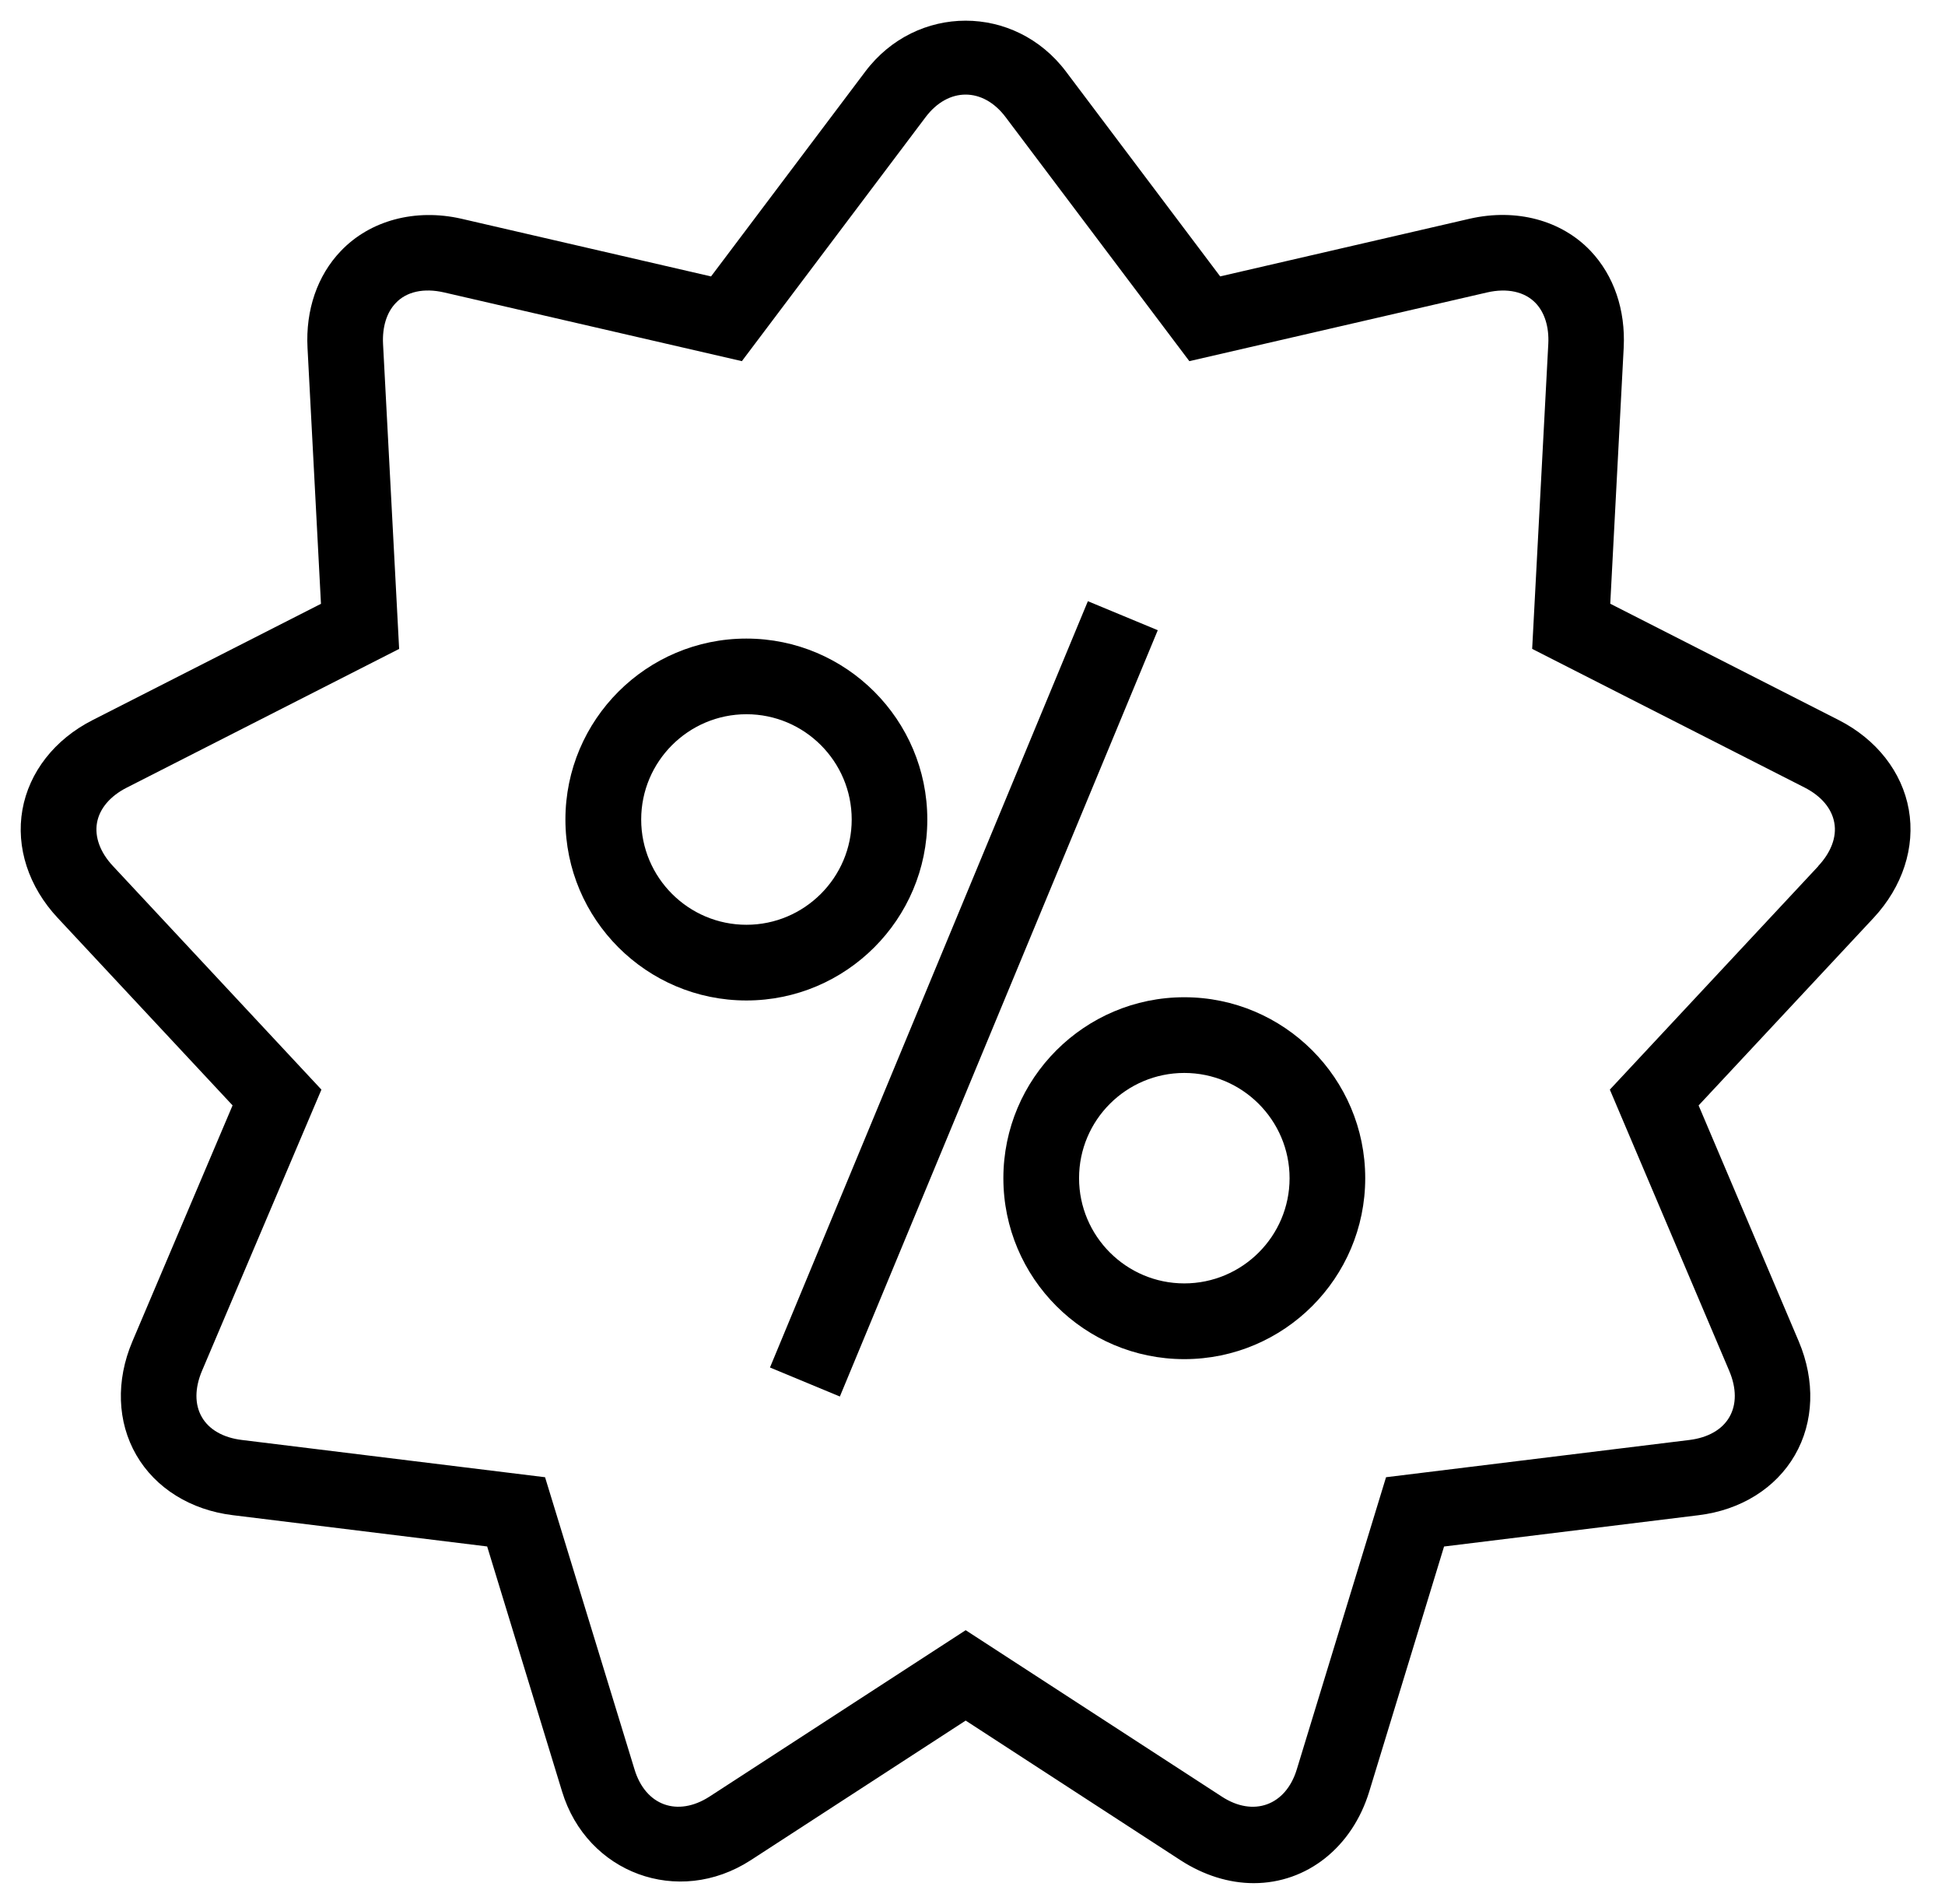
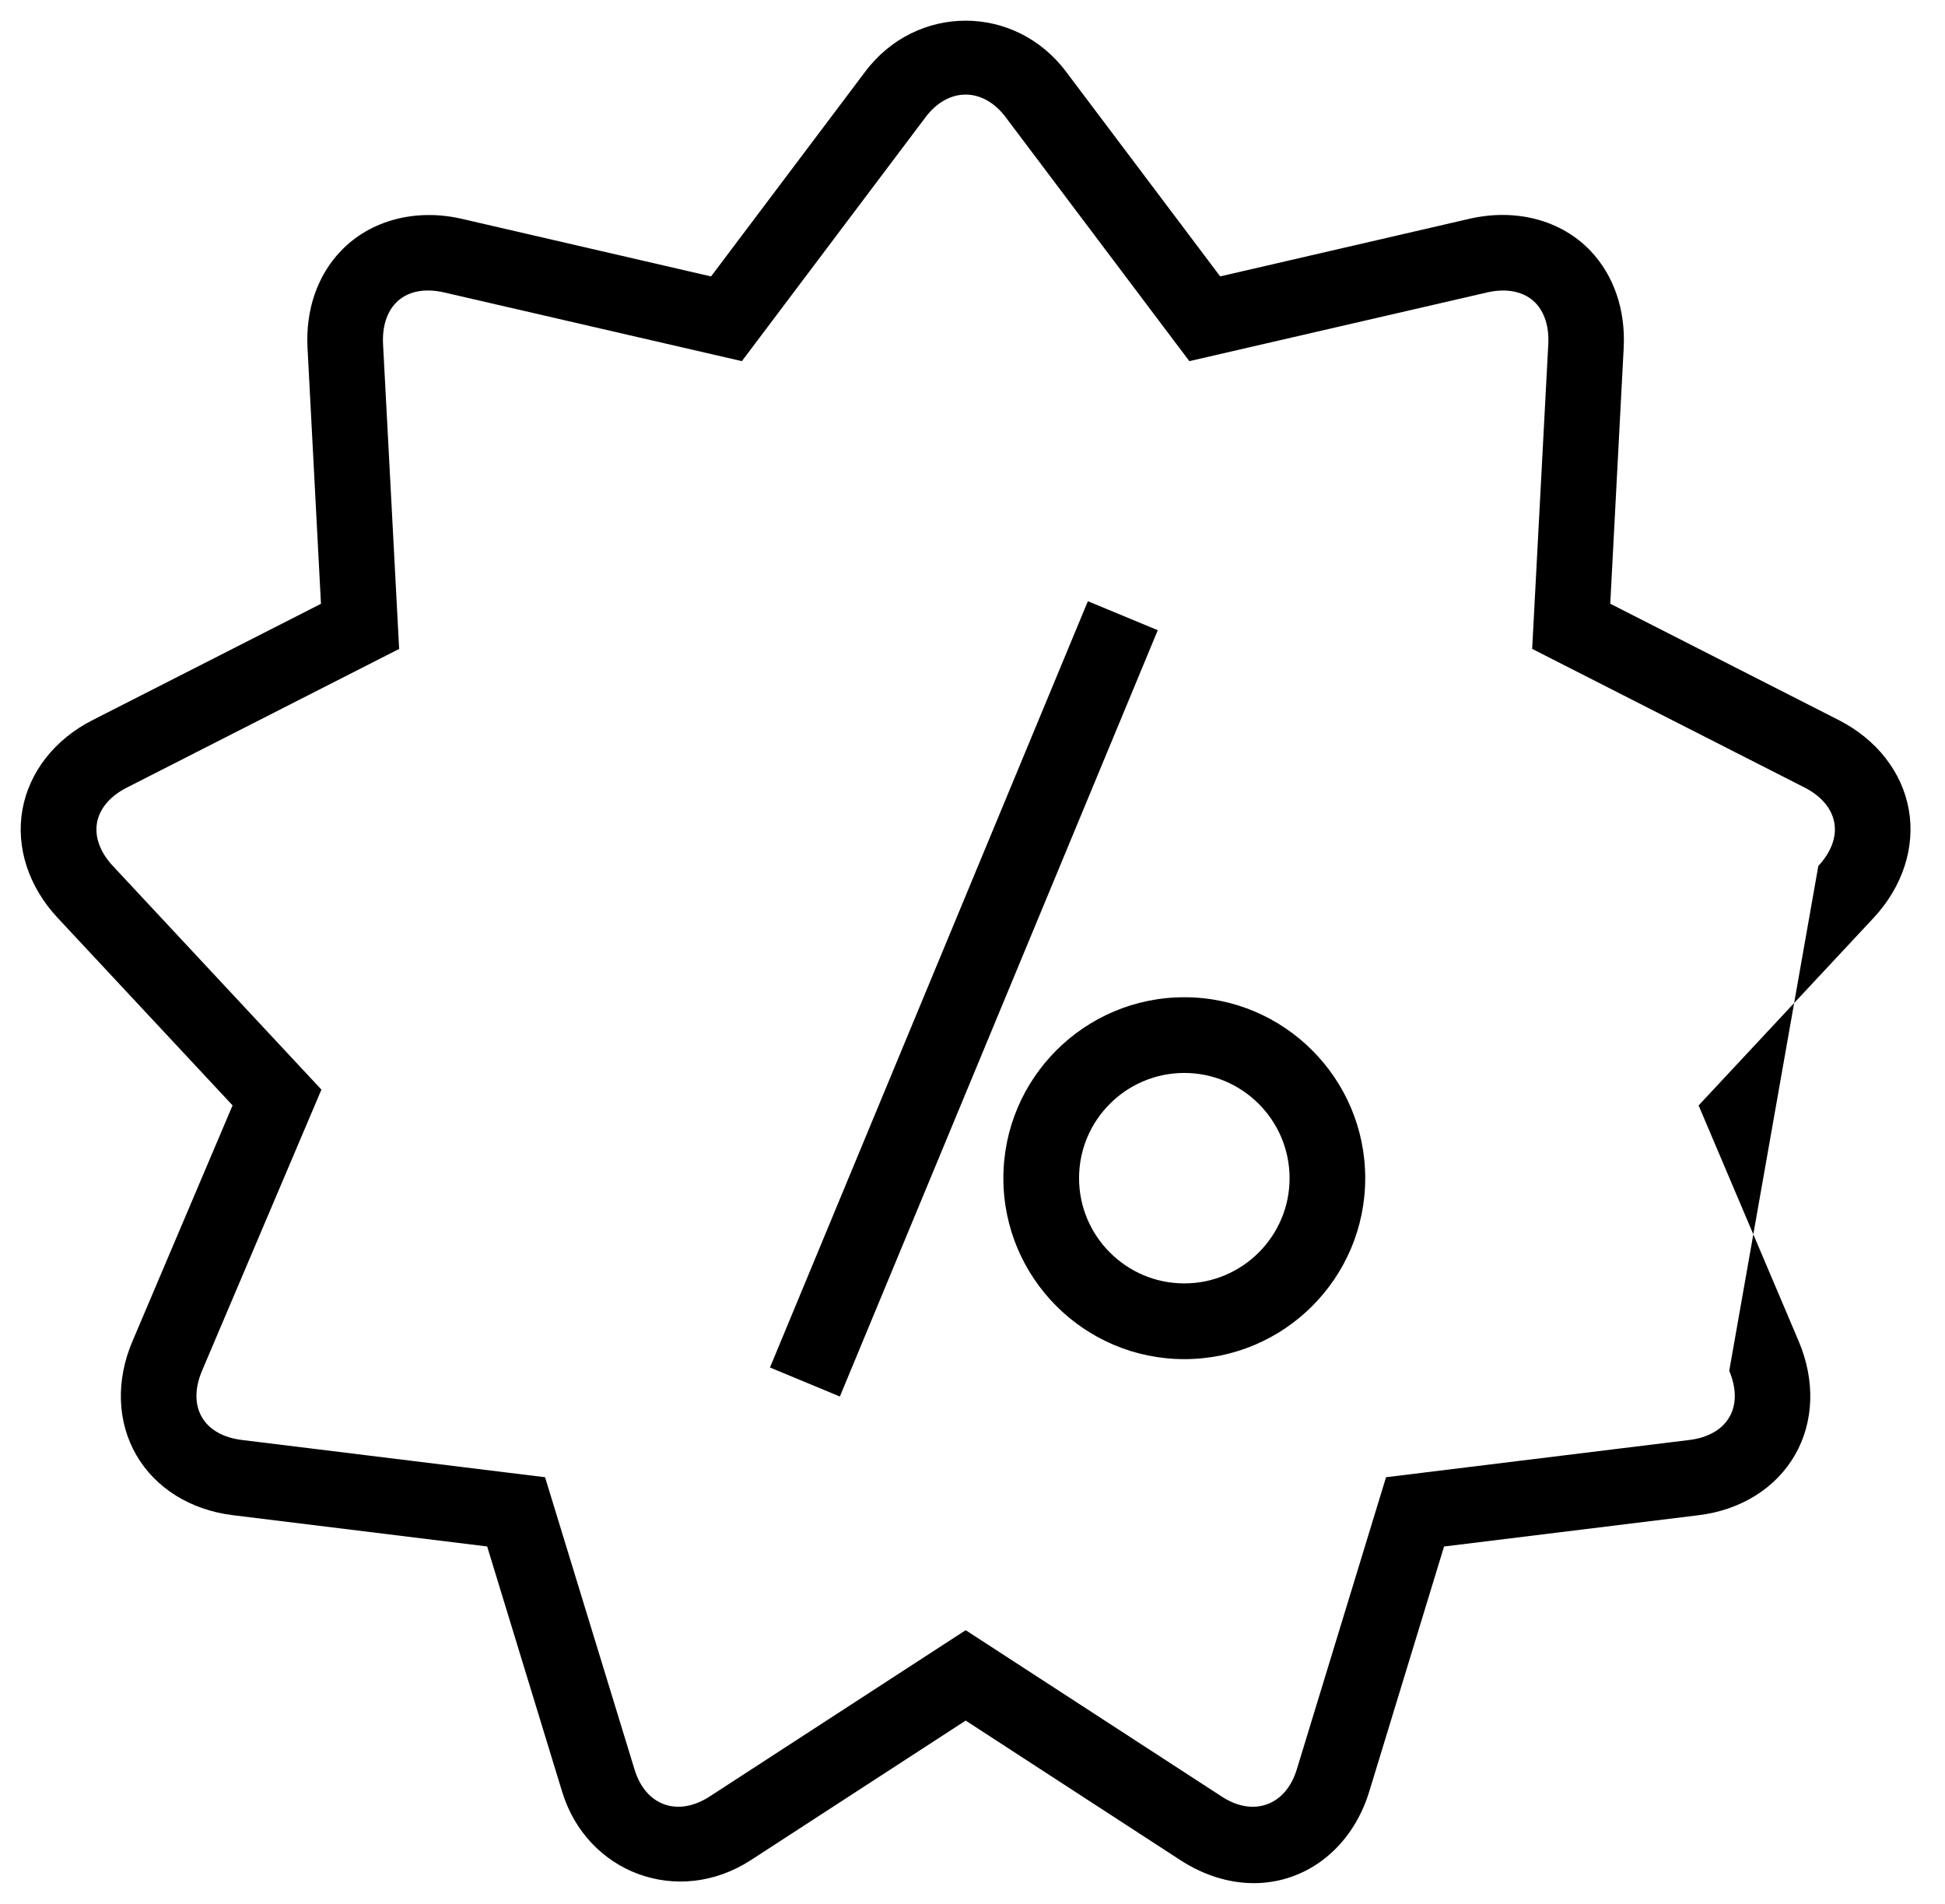
<svg xmlns="http://www.w3.org/2000/svg" width="47" height="46" viewBox="0 0 47 46" fill="none">
-   <path d="M46.125 19.561C45.964 18.654 45.347 17.864 44.432 17.398L38.911 14.587L39.236 8.399C39.282 7.487 38.999 6.658 38.436 6.063C37.73 5.321 36.644 5.03 35.522 5.283L29.485 6.678L25.761 1.732C24.525 0.089 22.142 0.089 20.907 1.732L17.182 6.679L11.145 5.284C10.037 5.033 8.941 5.323 8.234 6.067C7.668 6.659 7.383 7.491 7.431 8.403L7.756 14.589L2.233 17.401C1.319 17.866 0.703 18.657 0.542 19.564C0.381 20.473 0.691 21.426 1.394 22.178L5.62 26.708L3.199 32.411C2.797 33.358 2.831 34.356 3.294 35.156C3.755 35.955 4.606 36.485 5.625 36.609L11.772 37.365L13.582 43.285C14.182 45.258 16.387 46.079 18.139 44.947L23.335 41.572L28.528 44.947C29.086 45.308 29.697 45.5 30.296 45.5C31.581 45.5 32.676 44.632 33.087 43.287L34.895 37.366L41.044 36.61C42.065 36.486 42.911 35.957 43.372 35.159C43.835 34.358 43.867 33.359 43.467 32.412L41.046 26.709L45.274 22.178C45.975 21.425 46.286 20.471 46.125 19.561ZM43.938 20.928L38.901 26.327L41.786 33.122C41.964 33.541 41.965 33.936 41.79 34.238C41.617 34.54 41.275 34.736 40.825 34.792L33.493 35.692L31.337 42.749C31.071 43.626 30.287 43.907 29.525 43.409L23.335 39.388L17.144 43.409C16.376 43.904 15.598 43.63 15.332 42.749L13.171 35.692L5.846 34.792C5.394 34.738 5.049 34.54 4.877 34.238C4.702 33.936 4.704 33.54 4.881 33.122L7.767 26.327L2.732 20.928C2.42 20.596 2.284 20.223 2.344 19.88C2.405 19.538 2.661 19.234 3.064 19.03L9.645 15.679L9.256 8.307C9.236 7.902 9.343 7.552 9.56 7.325C9.819 7.047 10.238 6.952 10.733 7.066L17.927 8.726L22.367 2.83C22.914 2.104 23.754 2.104 24.3 2.83L28.74 8.726L35.934 7.066C36.421 6.954 36.846 7.047 37.11 7.325C37.326 7.552 37.434 7.9 37.414 8.305L37.024 15.678L43.603 19.026C44.01 19.233 44.264 19.534 44.325 19.879C44.388 20.223 44.245 20.596 43.935 20.927L43.938 20.928Z" fill="black" />
+   <path d="M46.125 19.561C45.964 18.654 45.347 17.864 44.432 17.398L38.911 14.587L39.236 8.399C39.282 7.487 38.999 6.658 38.436 6.063C37.73 5.321 36.644 5.03 35.522 5.283L29.485 6.678L25.761 1.732C24.525 0.089 22.142 0.089 20.907 1.732L17.182 6.679L11.145 5.284C10.037 5.033 8.941 5.323 8.234 6.067C7.668 6.659 7.383 7.491 7.431 8.403L7.756 14.589L2.233 17.401C1.319 17.866 0.703 18.657 0.542 19.564C0.381 20.473 0.691 21.426 1.394 22.178L5.62 26.708L3.199 32.411C2.797 33.358 2.831 34.356 3.294 35.156C3.755 35.955 4.606 36.485 5.625 36.609L11.772 37.365L13.582 43.285C14.182 45.258 16.387 46.079 18.139 44.947L23.335 41.572L28.528 44.947C29.086 45.308 29.697 45.5 30.296 45.5C31.581 45.5 32.676 44.632 33.087 43.287L34.895 37.366L41.044 36.61C42.065 36.486 42.911 35.957 43.372 35.159C43.835 34.358 43.867 33.359 43.467 32.412L41.046 26.709L45.274 22.178C45.975 21.425 46.286 20.471 46.125 19.561ZM43.938 20.928L41.786 33.122C41.964 33.541 41.965 33.936 41.79 34.238C41.617 34.54 41.275 34.736 40.825 34.792L33.493 35.692L31.337 42.749C31.071 43.626 30.287 43.907 29.525 43.409L23.335 39.388L17.144 43.409C16.376 43.904 15.598 43.63 15.332 42.749L13.171 35.692L5.846 34.792C5.394 34.738 5.049 34.54 4.877 34.238C4.702 33.936 4.704 33.54 4.881 33.122L7.767 26.327L2.732 20.928C2.42 20.596 2.284 20.223 2.344 19.88C2.405 19.538 2.661 19.234 3.064 19.03L9.645 15.679L9.256 8.307C9.236 7.902 9.343 7.552 9.56 7.325C9.819 7.047 10.238 6.952 10.733 7.066L17.927 8.726L22.367 2.83C22.914 2.104 23.754 2.104 24.3 2.83L28.74 8.726L35.934 7.066C36.421 6.954 36.846 7.047 37.11 7.325C37.326 7.552 37.434 7.9 37.414 8.305L37.024 15.678L43.603 19.026C44.01 19.233 44.264 19.534 44.325 19.879C44.388 20.223 44.245 20.596 43.935 20.927L43.938 20.928Z" fill="black" />
  <path d="M18.606 33.041L26.288 14.526L27.977 15.227L20.295 33.742L18.606 33.041Z" fill="black" />
-   <path d="M22.408 19.801C22.408 17.39 20.447 15.429 18.036 15.429C15.624 15.429 13.663 17.389 13.663 19.801C13.663 22.213 15.624 24.173 18.036 24.173C20.447 24.173 22.408 22.21 22.408 19.801ZM18.038 22.344C16.635 22.344 15.494 21.203 15.494 19.801C15.494 18.398 16.635 17.257 18.038 17.257C19.44 17.257 20.581 18.398 20.581 19.801C20.581 21.203 19.438 22.344 18.038 22.344Z" fill="black" />
  <path d="M28.618 24.095C26.207 24.095 24.246 26.055 24.246 28.467C24.246 30.879 26.206 32.839 28.618 32.839C31.03 32.839 32.99 30.879 32.99 28.467C32.99 26.055 31.028 24.095 28.618 24.095ZM28.618 31.009C27.216 31.009 26.075 29.868 26.075 28.466C26.075 27.063 27.216 25.924 28.618 25.924C30.02 25.924 31.162 27.066 31.162 28.468C31.162 29.87 30.018 31.009 28.618 31.009Z" fill="black" />
</svg>